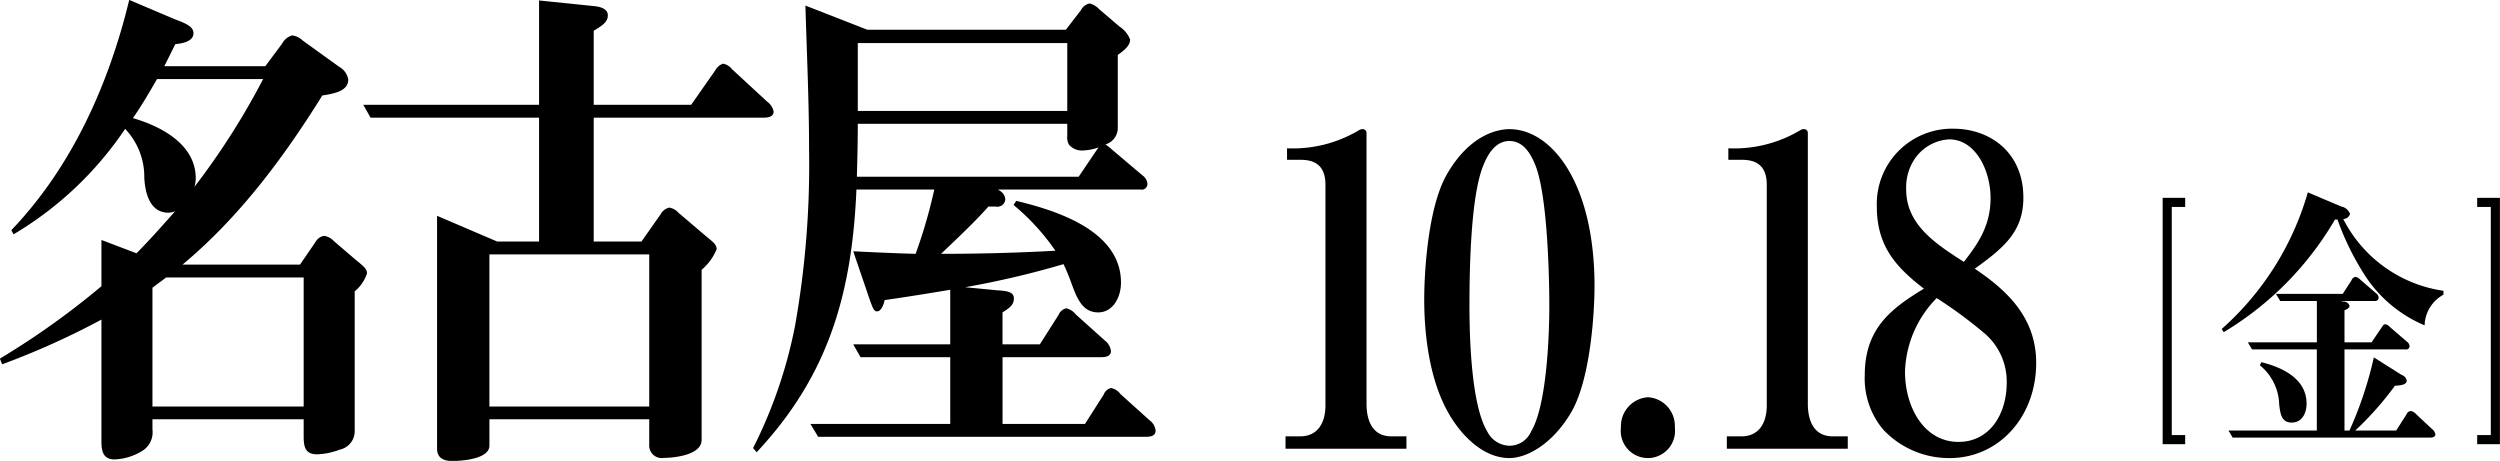
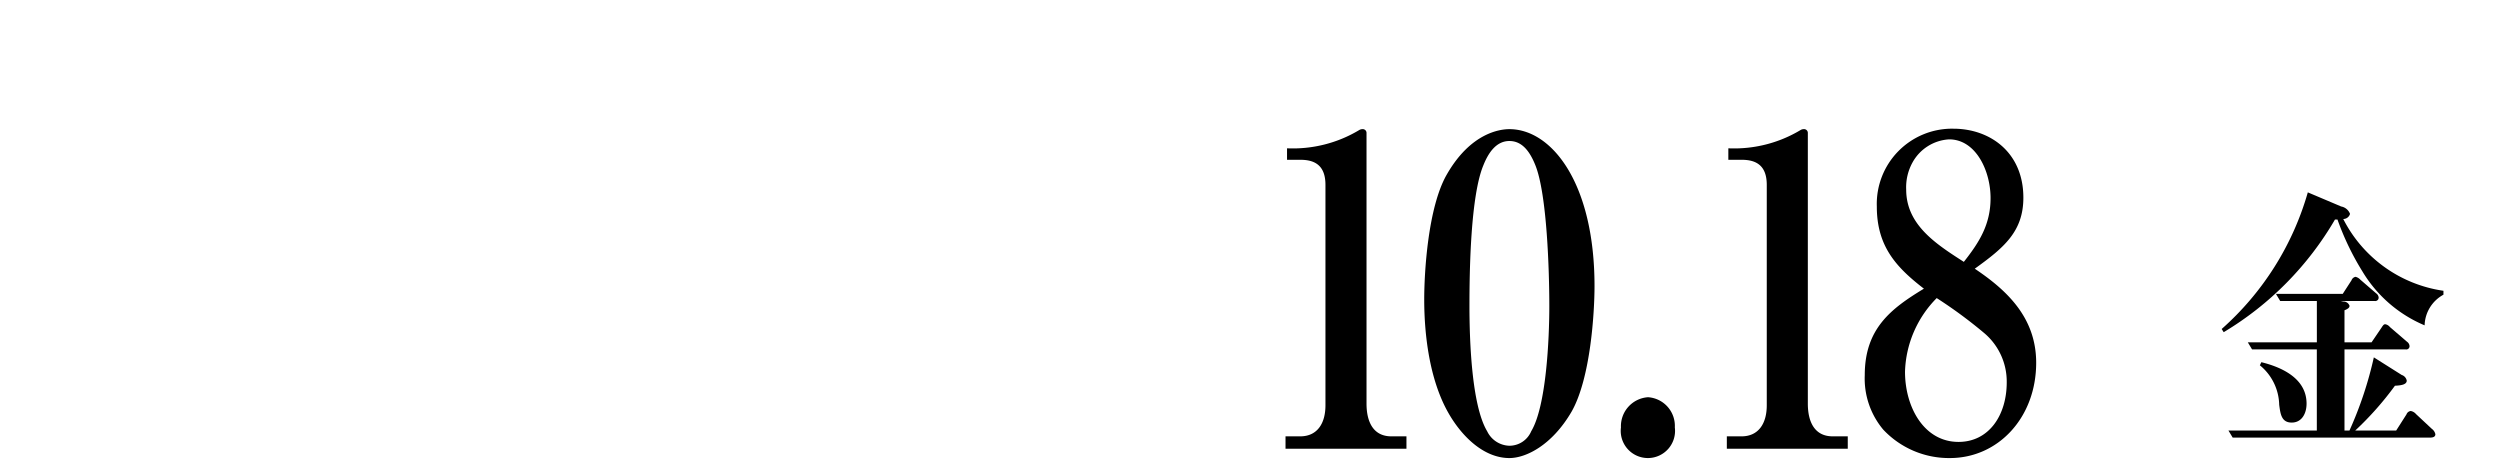
<svg xmlns="http://www.w3.org/2000/svg" id="session_txt_nagoya.svg" width="274.094" height="50.53" viewBox="0 0 274.094 50.53">
  <defs>
    <style>
      .cls-1, .cls-2 {
        fill-rule: evenodd;
      }

      .cls-2 {
        fill: none;
        stroke: #000;
        stroke-width: 1px;
      }
    </style>
  </defs>
-   <path id="名古屋" class="cls-1" d="M553.616,4724.96c-1.4,1.58-2.8,3.16-4.244,4.62l-3.844-1.46v5.07a87.247,87.247,0,0,1-11.134,7.94l0.25,0.62a85.54,85.54,0,0,0,10.884-4.9v13.41c0,1.19.3,1.92,1.448,1.92a6.234,6.234,0,0,0,3.145-1.01,2.4,2.4,0,0,0,1-2.26v-1.13H567.7v1.86c0,1.24.2,1.98,1.5,1.98a7.647,7.647,0,0,0,2.447-.51,2.072,2.072,0,0,0,1.647-2.14v-15.22a4.222,4.222,0,0,0,1.348-1.97c0-.45-0.3-0.73-1.148-1.41l-2.5-2.14a1.775,1.775,0,0,0-1.048-.56,1.3,1.3,0,0,0-.949.67l-1.7,2.48H554.415c6.091-5.07,10.984-11.55,15.327-18.54,1.4-.22,2.846-0.51,2.846-1.75a1.984,1.984,0,0,0-1-1.4l-4-2.88a2.024,2.024,0,0,0-1.148-.56,1.8,1.8,0,0,0-1.1.9l-1.848,2.48H552.418c0.4-.79.8-1.58,1.2-2.42,0.6-.06,2-0.23,2-1.19,0-.73-0.8-1.07-2-1.52l-5.043-2.14c-2.3,9.52-6.44,18.48-12.931,25.25l0.25,0.45a38.209,38.209,0,0,0,12.232-11.56,7.615,7.615,0,0,1,2.1,5.36c0.1,1.86.7,3.83,2.646,3.83A1.852,1.852,0,0,0,553.616,4724.96Zm2.1-2.65a3.2,3.2,0,0,0,.15-0.96c0-3.88-4.144-5.8-6.89-6.59,0.948-1.35,1.8-2.82,2.646-4.28h11.633A80.011,80.011,0,0,1,555.713,4722.31Zm-3.1,9.92H567.7v14.15H551.12v-13.02C551.619,4732.96,552.118,4732.63,552.617,4732.23Zm52.97,15.55v2.82a1.365,1.365,0,0,0,1.6,1.41c1.049,0,4.144-.28,4.144-1.97v-18.65a5.894,5.894,0,0,0,1.648-2.26c0-.51-0.4-0.79-1.149-1.41l-3.045-2.59a1.748,1.748,0,0,0-1-.56,1.452,1.452,0,0,0-.948.73l-2.1,2.99H599.5v-13.58h18.523c0.4,0,1.2,0,1.2-.68a1.778,1.778,0,0,0-.7-1.07l-3.844-3.55a1.67,1.67,0,0,0-1-.62,1.547,1.547,0,0,0-.849.73l-2.646,3.78H599.5v-8.12c1.049-.62,1.548-1.01,1.548-1.69,0-.79-1-0.96-1.5-1.01l-6.041-.62v11.44H574.234l0.8,1.41h18.473v13.58h-4.593l-6.59-2.82V4751c0,1.07.8,1.35,1.647,1.35,0.949,0,4.094-.17,4.094-1.69v-2.88h17.524Zm0-1.4H588.063V4729.7h17.524v16.68Zm33-6.82H627.952l0.8,1.41h9.836v7.32H623.259l0.849,1.41h35.847c0.4,0,1.149,0,1.149-.68a1.582,1.582,0,0,0-.649-1.12l-3.2-2.88a1.684,1.684,0,0,0-1.048-.67,1.168,1.168,0,0,0-.8.73l-2.047,3.21h-9.037v-7.32h10.685c0.449,0,1.2,0,1.2-.68a1.71,1.71,0,0,0-.649-1.13l-3.2-2.87a1.876,1.876,0,0,0-1.049-.68,1.213,1.213,0,0,0-.849.73l-2.047,3.22h-4.094v-3.5c0.7-.45,1.248-0.79,1.248-1.52s-0.748-.84-1.8-0.9l-3.545-.34a99.3,99.3,0,0,0,10.785-2.53c0.3,0.62.549,1.24,0.8,1.91,0.649,1.8,1.248,3.38,3,3.38,1.6,0,2.5-1.63,2.5-3.27,0-5.86-7.539-8-11.483-8.96l-0.3.45a24.537,24.537,0,0,1,4.593,5.02c-4.194.23-8.338,0.34-12.532,0.34,1.748-1.69,3.545-3.33,5.193-5.19h0.748a0.882,0.882,0,0,0,1.1-.79,1.192,1.192,0,0,0-.549-0.9l-0.25-.17h15.627a0.62,0.62,0,0,0,.749-0.67,1.248,1.248,0,0,0-.5-0.85l-3.395-2.87a6.958,6.958,0,0,0-.7-0.56,1.874,1.874,0,0,0,1.348-1.81v-8c1.048-.73,1.348-1.18,1.348-1.69a2.963,2.963,0,0,0-1.149-1.41l-2.246-1.92a2.116,2.116,0,0,0-1.049-.62,1.4,1.4,0,0,0-.948.74l-1.648,2.14H629.5l-6.79-2.65c0.15,5.24.4,10.48,0.4,15.78a100.74,100.74,0,0,1-1.547,19.38,51.47,51.47,0,0,1-4.594,13.36l0.4,0.45c7.689-8.23,10.434-17.02,10.934-28.8h8.537a55.925,55.925,0,0,1-2.047,7.05c-2.3-.06-4.543-0.17-6.84-0.28l1.648,4.84c0.449,1.3.6,1.75,0.948,1.75,0.5,0,.749-0.79.849-1.24,2.4-.34,4.793-0.73,7.19-1.13v5.98Zm12.831-25.59H628.452v-7.44h22.966v7.44Zm3.445,4a3.015,3.015,0,0,0-.25.34l-1.947,2.88H628.352c0.05-1.92.1-3.89,0.1-5.81h22.966v1.35a1.565,1.565,0,0,0,.2.96,1.869,1.869,0,0,0,1.5.62A6.018,6.018,0,0,0,654.863,4717.97Z" transform="translate(-534.406 -4701.81)" />
  <path id="_10.18" data-name="10.18" class="cls-1" d="M675.516,4719.33H677c1.652,0,2.726.7,2.726,2.75v24.17c0,2-.909,3.4-2.767,3.4h-1.611v1.36h13.258v-1.36h-1.652c-1.982,0-2.726-1.58-2.726-3.59v-29.67a0.411,0.411,0,0,0-.454-0.42,0.674,0.674,0,0,0-.331.09,14.133,14.133,0,0,1-7.93,2.01v1.26Zm24.375,32.7c1.817,0,4.667-1.4,6.815-5.08,2.106-3.69,2.519-10.97,2.519-13.77,0-11.33-4.708-17.21-9.334-17.21-0.991,0-4.254.37-6.9,5.04-2.024,3.59-2.437,10.63-2.437,13.62,0,4.06.62,8.73,2.52,12.22C694.521,4749.51,697,4752.03,699.891,4752.03Zm0-1.35a2.788,2.788,0,0,1-2.437-1.59c-1.735-2.89-1.941-10.21-1.941-13.76,0-3.87.124-12.04,1.528-15.4,0.537-1.35,1.4-2.66,2.85-2.66,1.239,0,2.148.89,2.85,2.66,1.28,3.18,1.528,11.62,1.528,15.45,0,3.59-.331,10.96-1.983,13.71A2.6,2.6,0,0,1,699.891,4750.68Zm15.206-5.32a3.182,3.182,0,0,0-2.974,3.31,2.978,2.978,0,1,0,5.907,0A3.15,3.15,0,0,0,715.1,4745.36Zm8.8-26.03h1.487c1.652,0,2.726.7,2.726,2.75v24.17c0,2-.909,3.4-2.767,3.4h-1.611v1.36H736.99v-1.36h-1.652c-1.982,0-2.726-1.58-2.726-3.59v-29.67a0.411,0.411,0,0,0-.454-0.42,0.674,0.674,0,0,0-.331.09,14.133,14.133,0,0,1-7.93,2.01v1.26Zm27.018,11.94c3.18-2.29,5.328-4.06,5.328-7.79,0-4.95-3.635-7.56-7.682-7.56a8.25,8.25,0,0,0-8.385,8.54c0,4.38,2.148,6.67,5.163,9-3.635,2.2-6.485,4.39-6.485,9.48a8.708,8.708,0,0,0,2.024,5.97,9.889,9.889,0,0,0,7.311,3.12c5.287,0,9.459-4.43,9.459-10.45C757.648,4736.59,754.385,4733.6,750.915,4731.27Zm-1.2-.75c-3.056-1.96-6.319-4.06-6.319-7.93a5.623,5.623,0,0,1,.7-2.98,4.9,4.9,0,0,1,4.006-2.52c2.933,0,4.544,3.45,4.544,6.43C752.65,4726.46,751.369,4728.42,749.717,4730.52Zm-2.974,3.97a50.716,50.716,0,0,1,5.2,3.83,6.952,6.952,0,0,1,2.478,5.41c0,3.59-1.941,6.53-5.287,6.53-3.759,0-5.865-3.78-5.865-7.7A11.961,11.961,0,0,1,746.743,4734.49Z" transform="translate(-534.406 -4701.81)" />
  <path id="金" class="cls-1" d="M791.313,4725.82a0.765,0.765,0,0,0,.743-0.56,1.274,1.274,0,0,0-.964-0.81l-3.662-1.55a31.6,31.6,0,0,1-9.445,14.98l0.221,0.35a34.819,34.819,0,0,0,12.2-12.35h0.275a29.588,29.588,0,0,0,2.754,5.72,14.494,14.494,0,0,0,6.8,5.88,3.939,3.939,0,0,1,2.065-3.36v-0.43A14.668,14.668,0,0,1,791.313,4725.82Zm0.137,14.3h6.719a0.355,0.355,0,0,0,.413-0.37,0.634,0.634,0,0,0-.275-0.47l-1.873-1.61a0.854,0.854,0,0,0-.5-0.31c-0.166,0-.221.06-0.441,0.4l-1.074,1.58H791.45v-3.51c0.441-.18.551-0.31,0.551-0.5a0.7,0.7,0,0,0-.688-0.46l-0.276-.06h3.718a0.372,0.372,0,0,0,.44-0.38,0.615,0.615,0,0,0-.275-0.46l-1.735-1.5a1.073,1.073,0,0,0-.523-0.31,0.587,0.587,0,0,0-.441.38l-0.963,1.49h-7.325l0.468,0.78h4.02v4.53h-7.572l0.468,0.78h7.1v8.89h-9.692l0.468,0.78h21.56c0.221,0,.661,0,0.661-0.37a0.97,0.97,0,0,0-.385-0.59l-1.735-1.62a1,1,0,0,0-.578-0.34,0.567,0.567,0,0,0-.468.37l-1.129,1.77h-4.489a34.334,34.334,0,0,0,4.351-4.91c0.661-.03,1.294-0.12,1.294-0.56a0.812,0.812,0,0,0-.551-0.62l-3.056-1.93a41.289,41.289,0,0,1-2.671,8.02H791.45v-8.89Zm-9.279,1.74a5.729,5.729,0,0,1,2.12,4.33c0.138,1.02.248,1.95,1.377,1.95,1.074,0,1.624-.96,1.624-2.08,0-2.86-2.918-4.04-4.956-4.54Z" transform="translate(-534.406 -4701.81)" />
-   <path id="シェイプ_631" data-name="シェイプ 631" class="cls-2" d="M773.984,4750.01h-1.97V4724h1.97" transform="translate(-534.406 -4701.81)" />
-   <path id="シェイプ_631-2" data-name="シェイプ 631" class="cls-2" d="M806,4724h1.991v26.01H806" transform="translate(-534.406 -4701.81)" />
</svg>